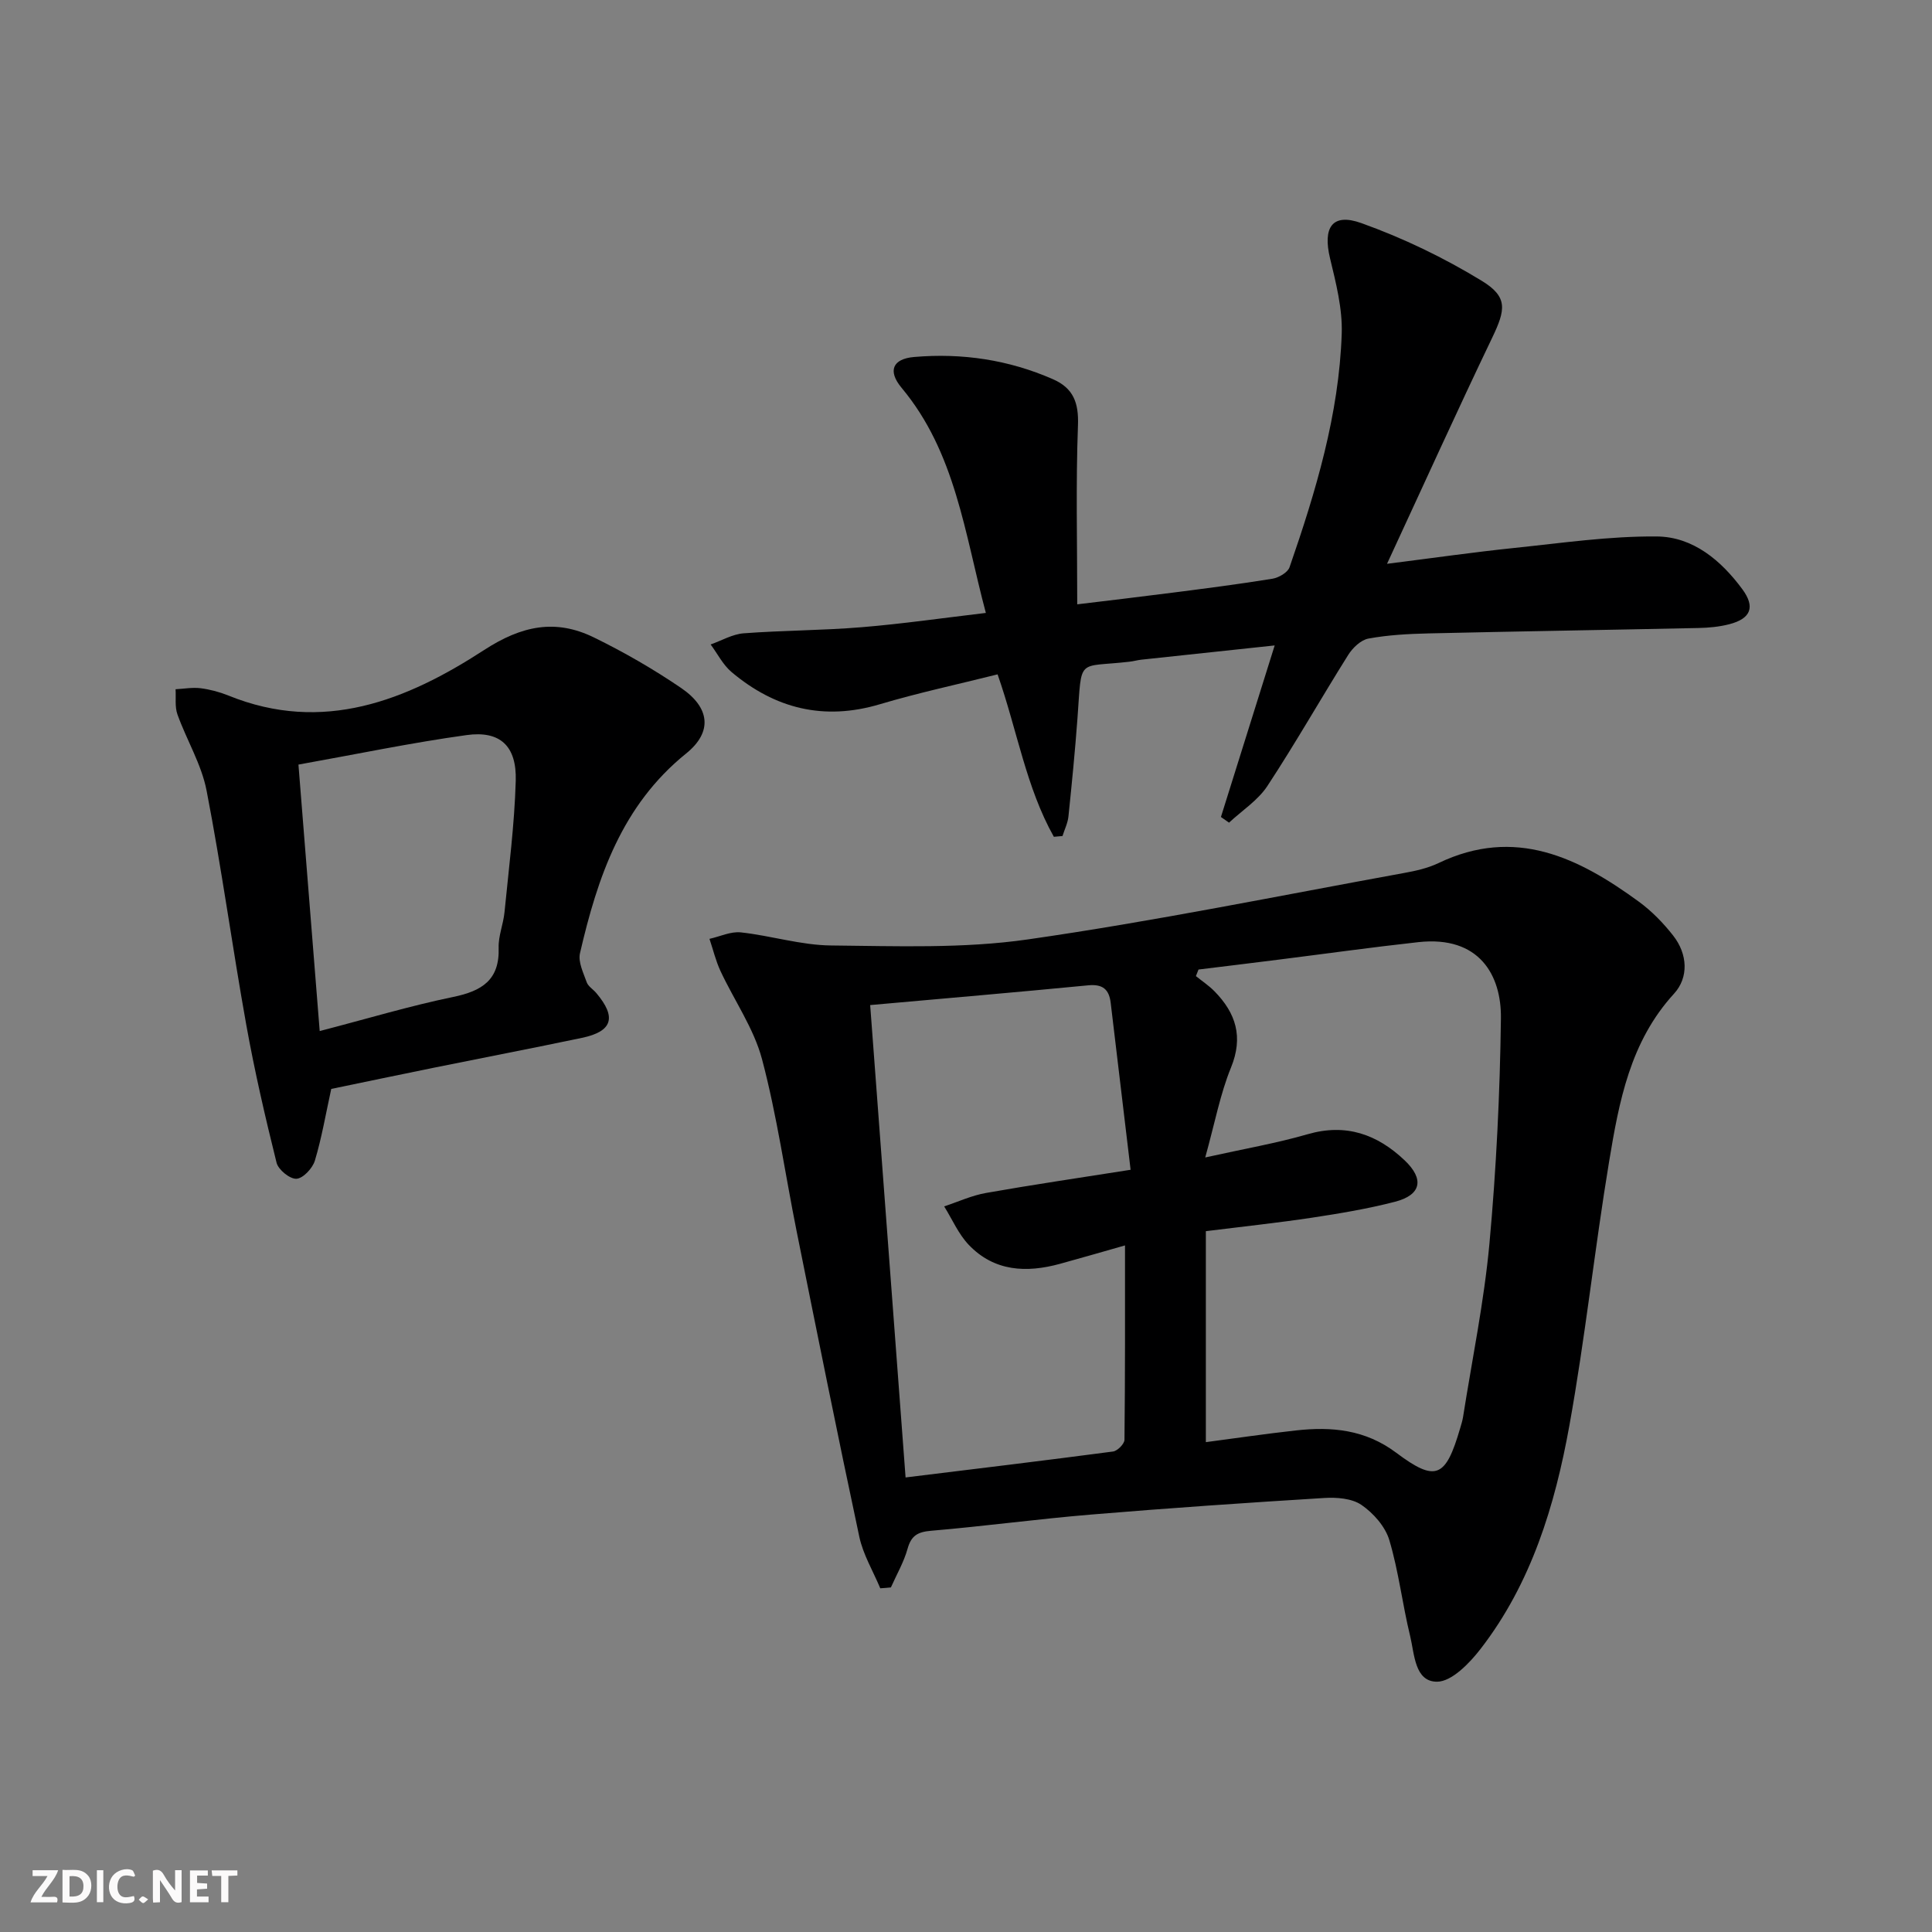
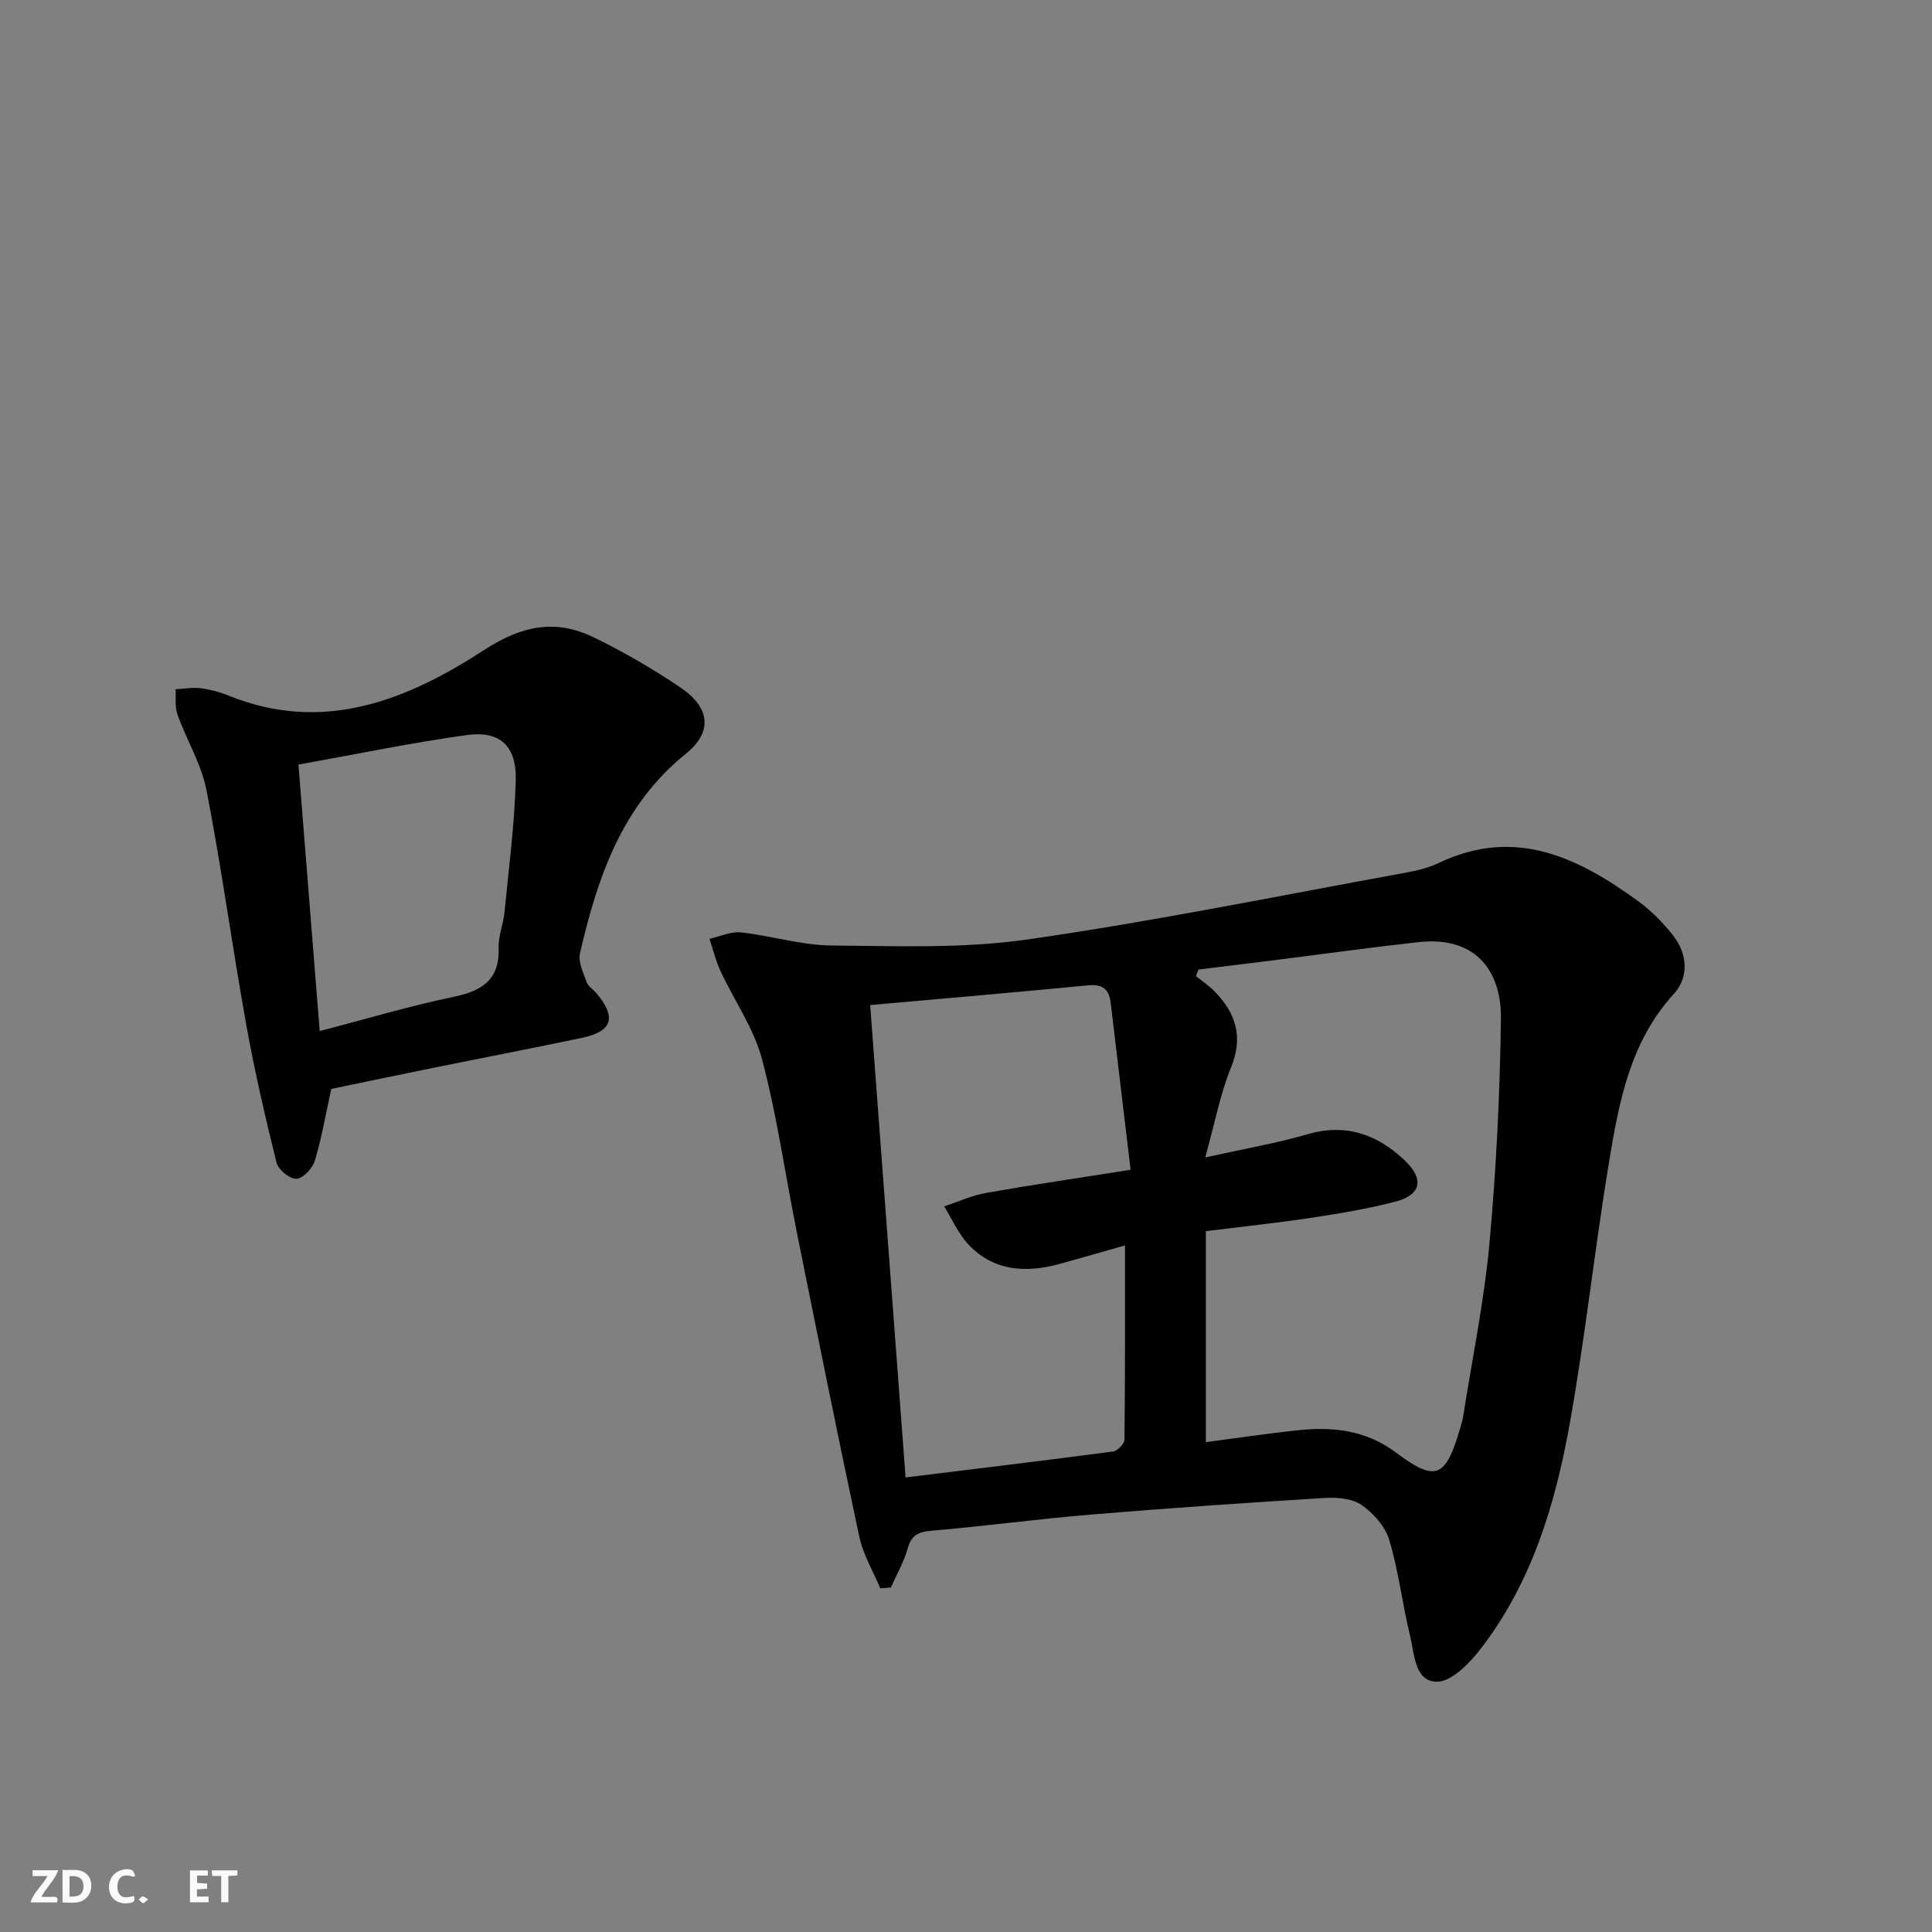
<svg xmlns="http://www.w3.org/2000/svg" enable-background="new 0 0 400 400" viewBox="0 0 400 400">
  <rect x="0" y="0" width="400" height="400" fill="#808080" stroke="none" />
  <g fill="#fbfafa">
-     <path d="m37.59 393.81c-.92.31-1.52.05-2-.78-.7-1.2-1.52-2.34-2.47-3.78v4.59c-.55.03-.95.05-1.41.07-.03-.37-.06-.64-.06-.91 0-1.91 0-3.81 0-5.7 1.13-.41 1.77-.03 2.29.91.62 1.11 1.38 2.14 2.31 3.19v-4.2h1.35v6.61z" />
    <path d="m12.94 393.88v-6.75c1.9.19 3.93-.54 5.37 1.29.8 1.01.78 2.88.03 3.97-1.37 1.97-3.4 1.51-5.4 1.49m1.45-1.22c2.04.12 2.92-.58 2.89-2.21-.03-1.51-.98-2.19-2.89-2z" />
    <path d="m11.81 393.87h-5.49c.68-2.18 2.47-3.48 3.51-5.45h-3.08v-1.21h5.29c-.71 2.13-2.44 3.48-3.47 5.51.86 0 1.63.04 2.39-.01.79-.05 1.14.21.85 1.16" />
    <path d="m39.33 393.86v-6.61h3.7v1.07h-2.22v1.52c.68.04 1.34.09 2.07.13v1.07c-.72.05-1.38.09-2.1.14v1.48h2.4v1.19h-3.85z" />
    <path d="m27.71 388.56c-1.15-.3-2.46-.61-3.1.64-.37.73-.41 1.93-.06 2.67.63 1.35 1.99.93 3.17.68.35.94-.01 1.32-.93 1.46-1.62.25-3.05-.27-3.76-1.48-.73-1.25-.6-3.03.31-4.17.88-1.11 2.71-1.7 4-1.16.32.13.44.74.65 1.12-.1.08-.19.16-.28.24" />
    <path d="m49.15 387.24v1.07c-.59.02-1.17.05-1.87.08v5.44h-1.48v-5.44h-1.85c-.05-.4-.08-.73-.13-1.15z" />
-     <path d="m20.06 387.21h1.33v6.62h-1.33z" />
    <path d="m30.68 393.25c-.49.38-.8.79-1.05.76-.32-.05-.6-.45-.9-.7.26-.24.51-.64.8-.67.29-.04.62.3 1.15.61" />
  </g>
  <path d="m182.25 328.84c-1.48-3.55-3.55-6.97-4.34-10.67-4.5-21.07-8.74-42.2-12.99-63.32-2.38-11.85-4.06-23.89-7.15-35.55-1.7-6.4-5.76-12.16-8.61-18.28-.98-2.11-1.52-4.42-2.27-6.64 2.17-.48 4.4-1.57 6.5-1.34 6.25.68 12.44 2.65 18.67 2.71 13.58.13 27.35.67 40.72-1.25 26.08-3.74 51.94-9.03 77.88-13.75 2.44-.44 4.95-1 7.17-2.06 15.85-7.59 28.97-1.15 41.5 8.01 2.65 1.94 5.04 4.4 7.07 6.99 3.01 3.82 3.27 8.67.19 12.04-9.1 9.94-11.38 22.33-13.44 34.75-3.01 18.17-4.95 36.51-8.22 54.63-2.99 16.56-7.87 32.68-18.4 46.29-2.29 2.96-5.97 6.77-9.01 6.78-4.64 0-4.66-5.72-5.56-9.43-1.61-6.59-2.38-13.42-4.32-19.9-.84-2.8-3.29-5.57-5.76-7.27-1.98-1.36-5.13-1.6-7.7-1.44-16.09.99-32.17 2.09-48.24 3.43-11.08.92-22.11 2.42-33.18 3.36-2.77.24-4.1 1-4.86 3.73-.77 2.77-2.27 5.34-3.45 8-.74.08-1.47.13-2.2.18zm67.28-89.2c8.05-1.79 14.73-2.94 21.2-4.81 7.95-2.3 14.41.02 20.08 5.4 4.13 3.91 3.44 7.18-1.99 8.58-5.6 1.45-11.34 2.41-17.06 3.28-7.15 1.08-14.34 1.84-22.1 2.81v43.68c6.14-.81 12.38-1.73 18.63-2.42 7.42-.83 14.38-.19 20.79 4.62 8.21 6.15 10.23 5.16 13.21-5.01.23-.79.49-1.59.62-2.4 1.88-11.95 4.35-23.85 5.46-35.88 1.42-15.5 2.18-31.1 2.38-46.67.11-8.86-4.43-17.15-17.09-15.76-9.73 1.07-19.43 2.43-29.14 3.65-5.46.69-10.92 1.35-16.38 2.02-.18.45-.36.91-.54 1.36 1.28 1.04 2.68 1.96 3.83 3.13 4.45 4.53 6.03 9.45 3.43 15.82-2.23 5.46-3.32 11.38-5.33 18.6zm-69.37-31.55c2.48 33.06 4.9 65.3 7.33 97.8 14.66-1.8 28.82-3.5 42.95-5.37.92-.12 2.36-1.58 2.37-2.43.15-13.27.11-26.54.11-40.24-4.85 1.38-9.13 2.62-13.42 3.8-6.97 1.92-13.64 1.62-18.93-3.92-2.13-2.23-3.42-5.28-5.09-7.96 2.88-.95 5.7-2.26 8.66-2.78 9.55-1.69 19.16-3.1 29.94-4.8-1.46-12.22-2.8-23.38-4.12-34.54-.33-2.81-1.65-3.94-4.65-3.65-14.86 1.44-29.73 2.71-45.15 4.09z" fill="#000001" />
-   <path d="m218.19 173.25c-5.75-10.24-7.57-21.96-11.65-33.63-8.16 2.05-16.37 3.8-24.39 6.19-11.58 3.45-21.69.91-30.69-6.67-1.78-1.5-2.9-3.78-4.33-5.71 2.27-.8 4.51-2.13 6.83-2.31 8.12-.61 16.29-.59 24.4-1.26 8.41-.69 16.78-1.9 25.75-2.96-4.41-16.53-6.27-33.22-17.44-46.6-2.95-3.54-1.84-6.01 2.59-6.39 9.94-.85 19.55.57 28.74 4.6 4.25 1.86 5.36 4.9 5.18 9.58-.45 12.08-.15 24.19-.15 37.03 6.35-.77 13.02-1.55 19.69-2.41 6.92-.89 13.84-1.77 20.72-2.89 1.31-.21 3.17-1.29 3.55-2.39 5.44-15.7 10.24-31.63 10.8-48.36.17-5.17-1.19-10.48-2.42-15.59-1.53-6.37.43-9.45 6.45-7.3 8.65 3.09 17.09 7.16 24.93 11.94 5.51 3.36 4.98 5.99 2.16 11.87-7.23 15.08-14.13 30.32-21.74 46.74 9.75-1.23 18.02-2.42 26.32-3.28 9.84-1.02 19.71-2.47 29.56-2.38 7.47.07 13.28 4.95 17.69 10.93 2.71 3.68 1.76 6.08-2.71 7.24-2.06.53-4.25.74-6.39.78-18.64.4-37.27.69-55.91 1.12-4.15.1-8.34.32-12.41 1.07-1.57.29-3.27 1.92-4.19 3.39-5.65 9-10.9 18.26-16.73 27.13-1.96 2.98-5.26 5.09-7.94 7.59-.56-.39-1.12-.78-1.68-1.17 3.62-11.54 7.23-23.09 11.13-35.52-9.83 1.05-18.72 1.99-27.61 2.95-.82.09-1.63.33-2.46.42-10.98 1.27-9.82-1.1-10.76 11.7-.5 6.79-1.17 13.56-1.87 20.33-.14 1.38-.81 2.71-1.23 4.06-.62.06-1.21.11-1.79.16z" fill="#000001" />
-   <path d="m68.58 225.45c-1.14 5.21-1.97 10.12-3.39 14.85-.48 1.58-2.43 3.67-3.81 3.75-1.36.08-3.76-1.87-4.12-3.32-2.35-9.45-4.55-18.96-6.27-28.54-2.9-16.14-5.1-32.41-8.22-48.51-1.05-5.43-4.13-10.46-6.03-15.76-.57-1.58-.28-3.47-.39-5.22 1.73-.09 3.49-.42 5.18-.21 1.95.25 3.92.77 5.75 1.51 19.62 7.97 36.93.99 52.95-9.42 7.79-5.06 14.79-6.49 22.74-2.6 6.24 3.05 12.31 6.55 18.05 10.46 5.96 4.06 6.57 9.09 1.04 13.56-13.33 10.75-18.35 25.65-21.98 41.35-.42 1.81.7 4.06 1.39 6.01.3.86 1.33 1.46 1.97 2.22 4.27 5.04 3.38 7.97-2.97 9.3-10.22 2.14-20.47 4.12-30.7 6.19-6.98 1.42-13.95 2.88-21.19 4.38zm-2.39-11.98c10.04-2.61 18.75-5.23 27.63-7.06 5.95-1.23 9.64-3.5 9.42-10.19-.08-2.43.97-4.87 1.21-7.34.89-9.07 2.07-18.14 2.33-27.23.21-7.21-3.24-10.42-10.17-9.46-11.43 1.58-22.75 3.95-34.82 6.11 1.47 18.46 2.89 36.24 4.4 55.17z" fill="#000001" />
+   <path d="m68.58 225.45c-1.14 5.21-1.97 10.12-3.39 14.85-.48 1.58-2.43 3.67-3.81 3.75-1.36.08-3.76-1.87-4.12-3.32-2.35-9.45-4.55-18.96-6.27-28.54-2.9-16.14-5.1-32.41-8.22-48.51-1.05-5.43-4.13-10.46-6.03-15.76-.57-1.58-.28-3.47-.39-5.22 1.73-.09 3.49-.42 5.18-.21 1.95.25 3.92.77 5.75 1.51 19.62 7.97 36.93.99 52.95-9.42 7.79-5.06 14.79-6.49 22.74-2.6 6.24 3.05 12.31 6.55 18.05 10.46 5.96 4.06 6.57 9.09 1.04 13.56-13.33 10.75-18.35 25.65-21.98 41.35-.42 1.81.7 4.06 1.39 6.01.3.86 1.33 1.46 1.97 2.22 4.27 5.04 3.38 7.97-2.97 9.3-10.22 2.14-20.47 4.12-30.7 6.19-6.98 1.42-13.95 2.88-21.19 4.38zm-2.39-11.98c10.04-2.61 18.75-5.23 27.63-7.06 5.95-1.23 9.64-3.5 9.42-10.19-.08-2.43.97-4.87 1.21-7.34.89-9.07 2.07-18.14 2.33-27.23.21-7.21-3.24-10.42-10.17-9.46-11.43 1.58-22.75 3.95-34.82 6.11 1.47 18.46 2.89 36.24 4.4 55.17" fill="#000001" />
</svg>